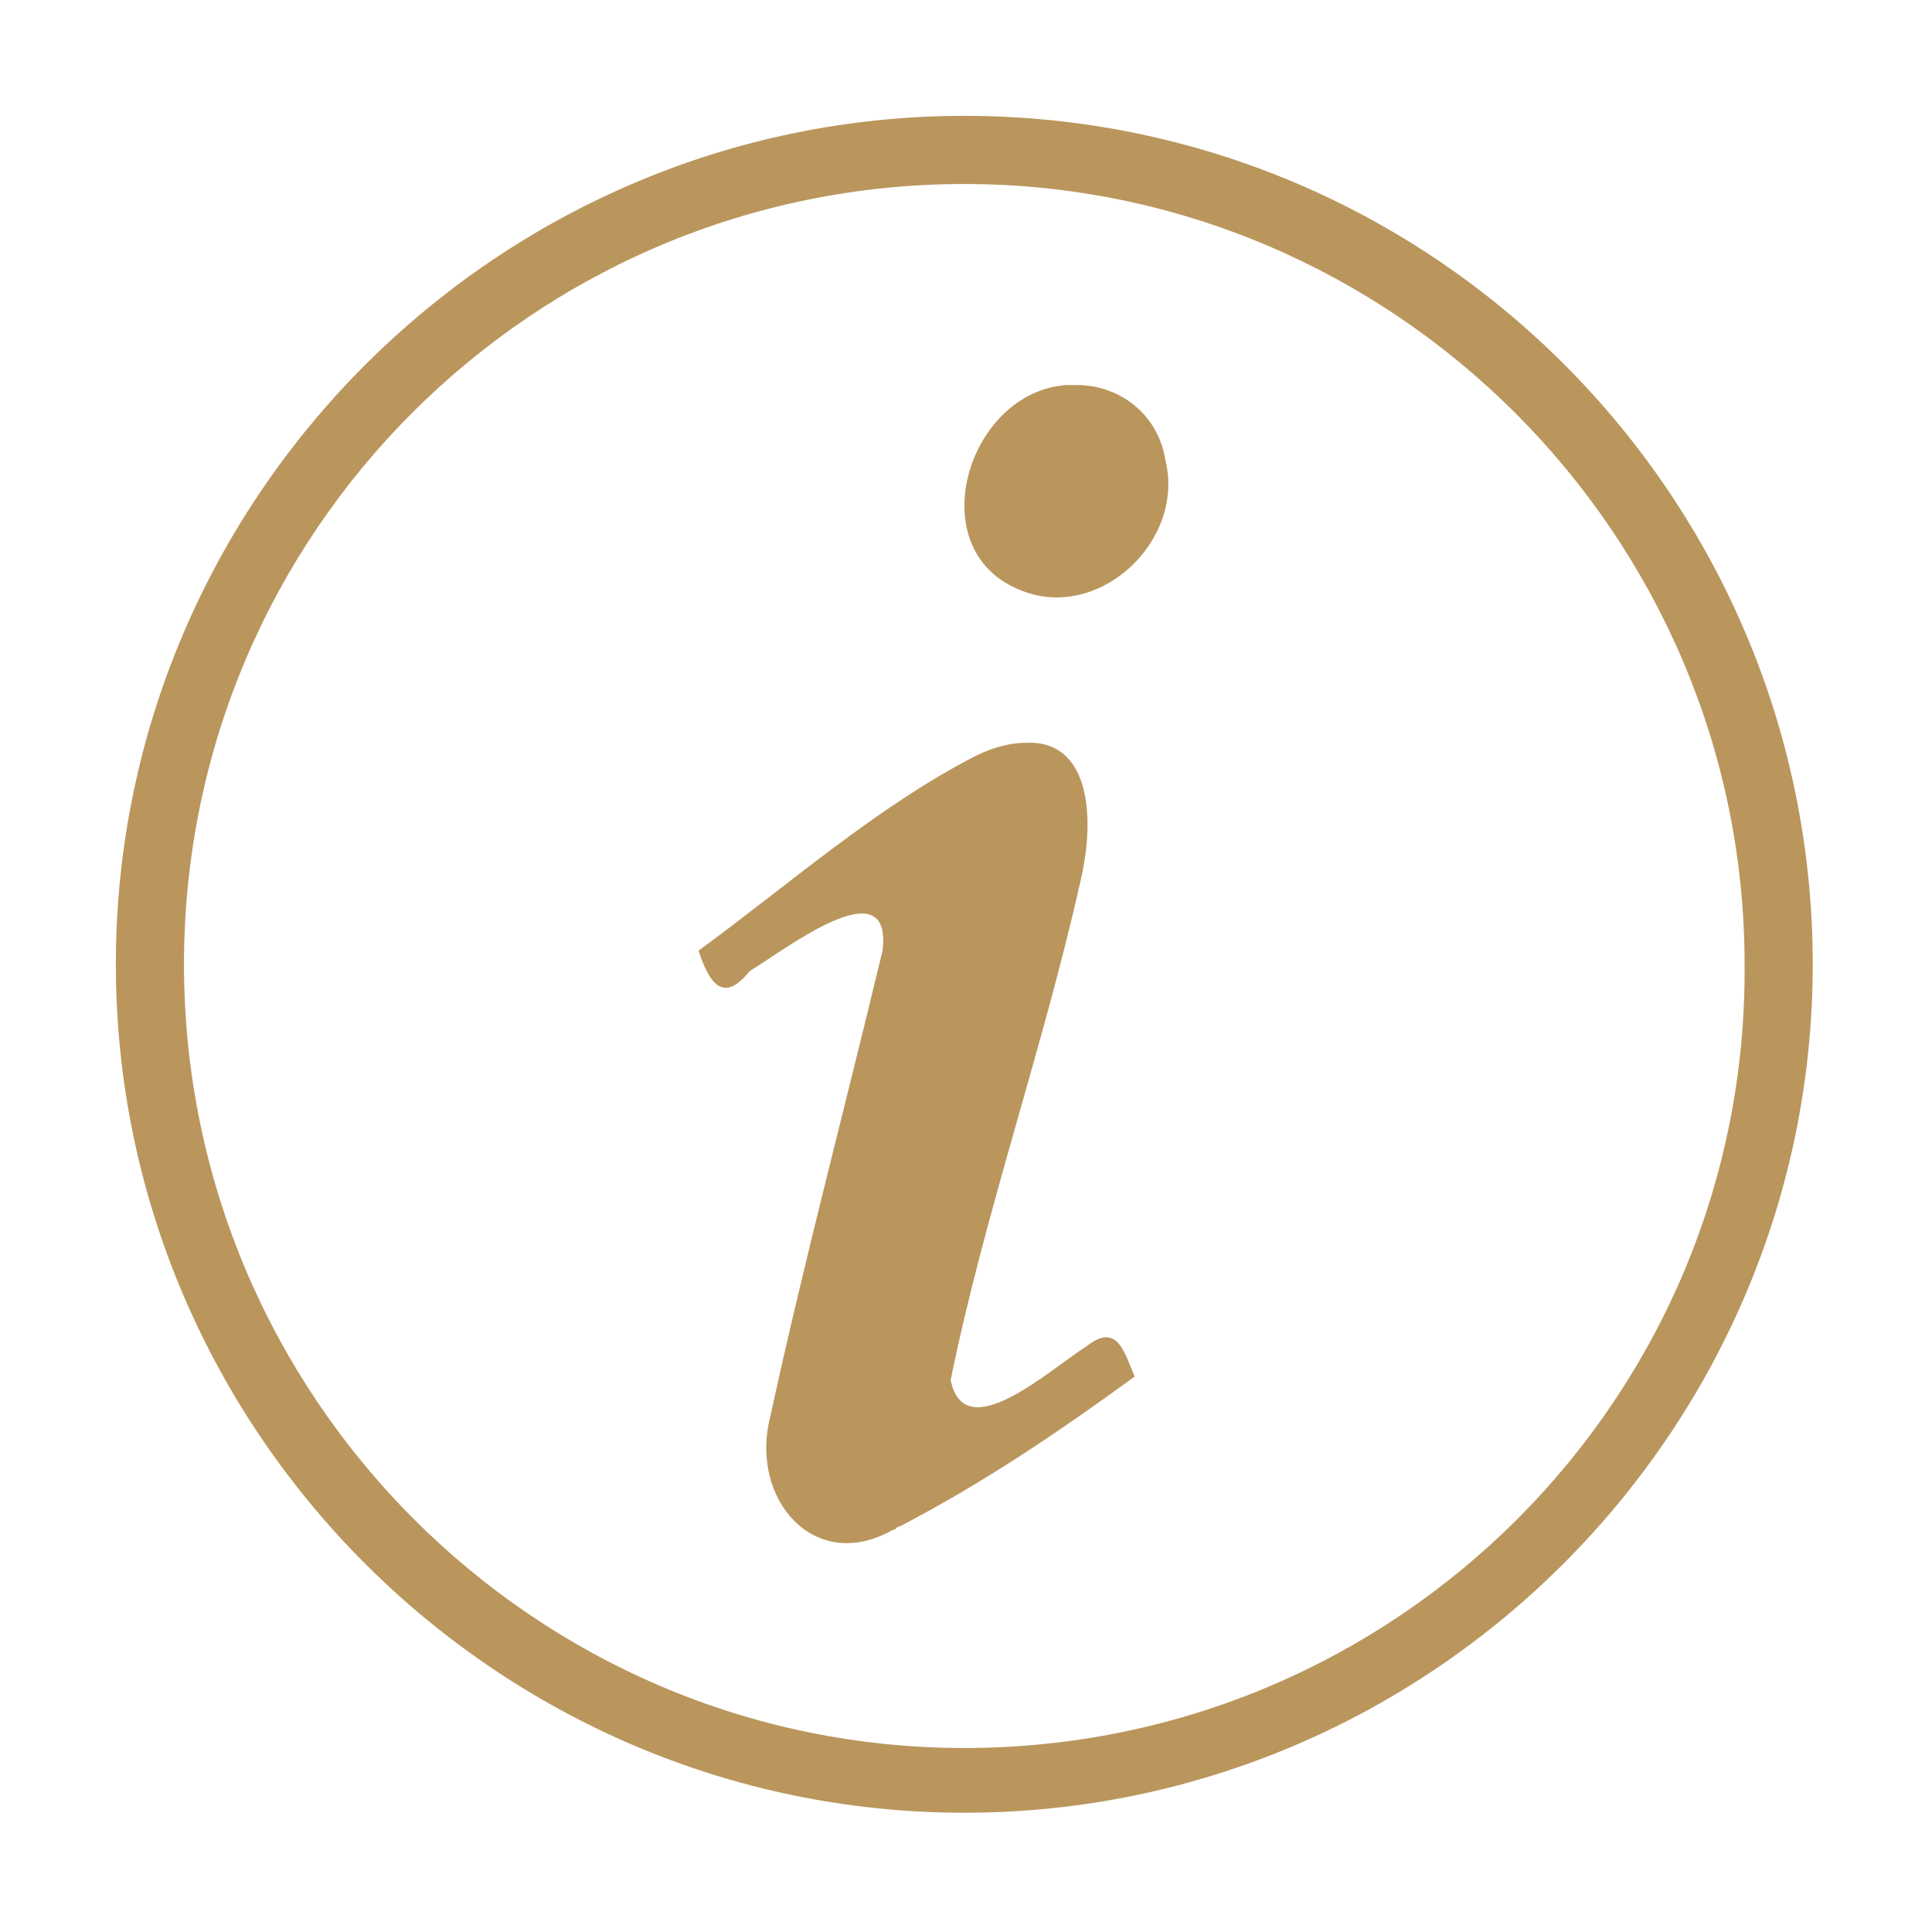
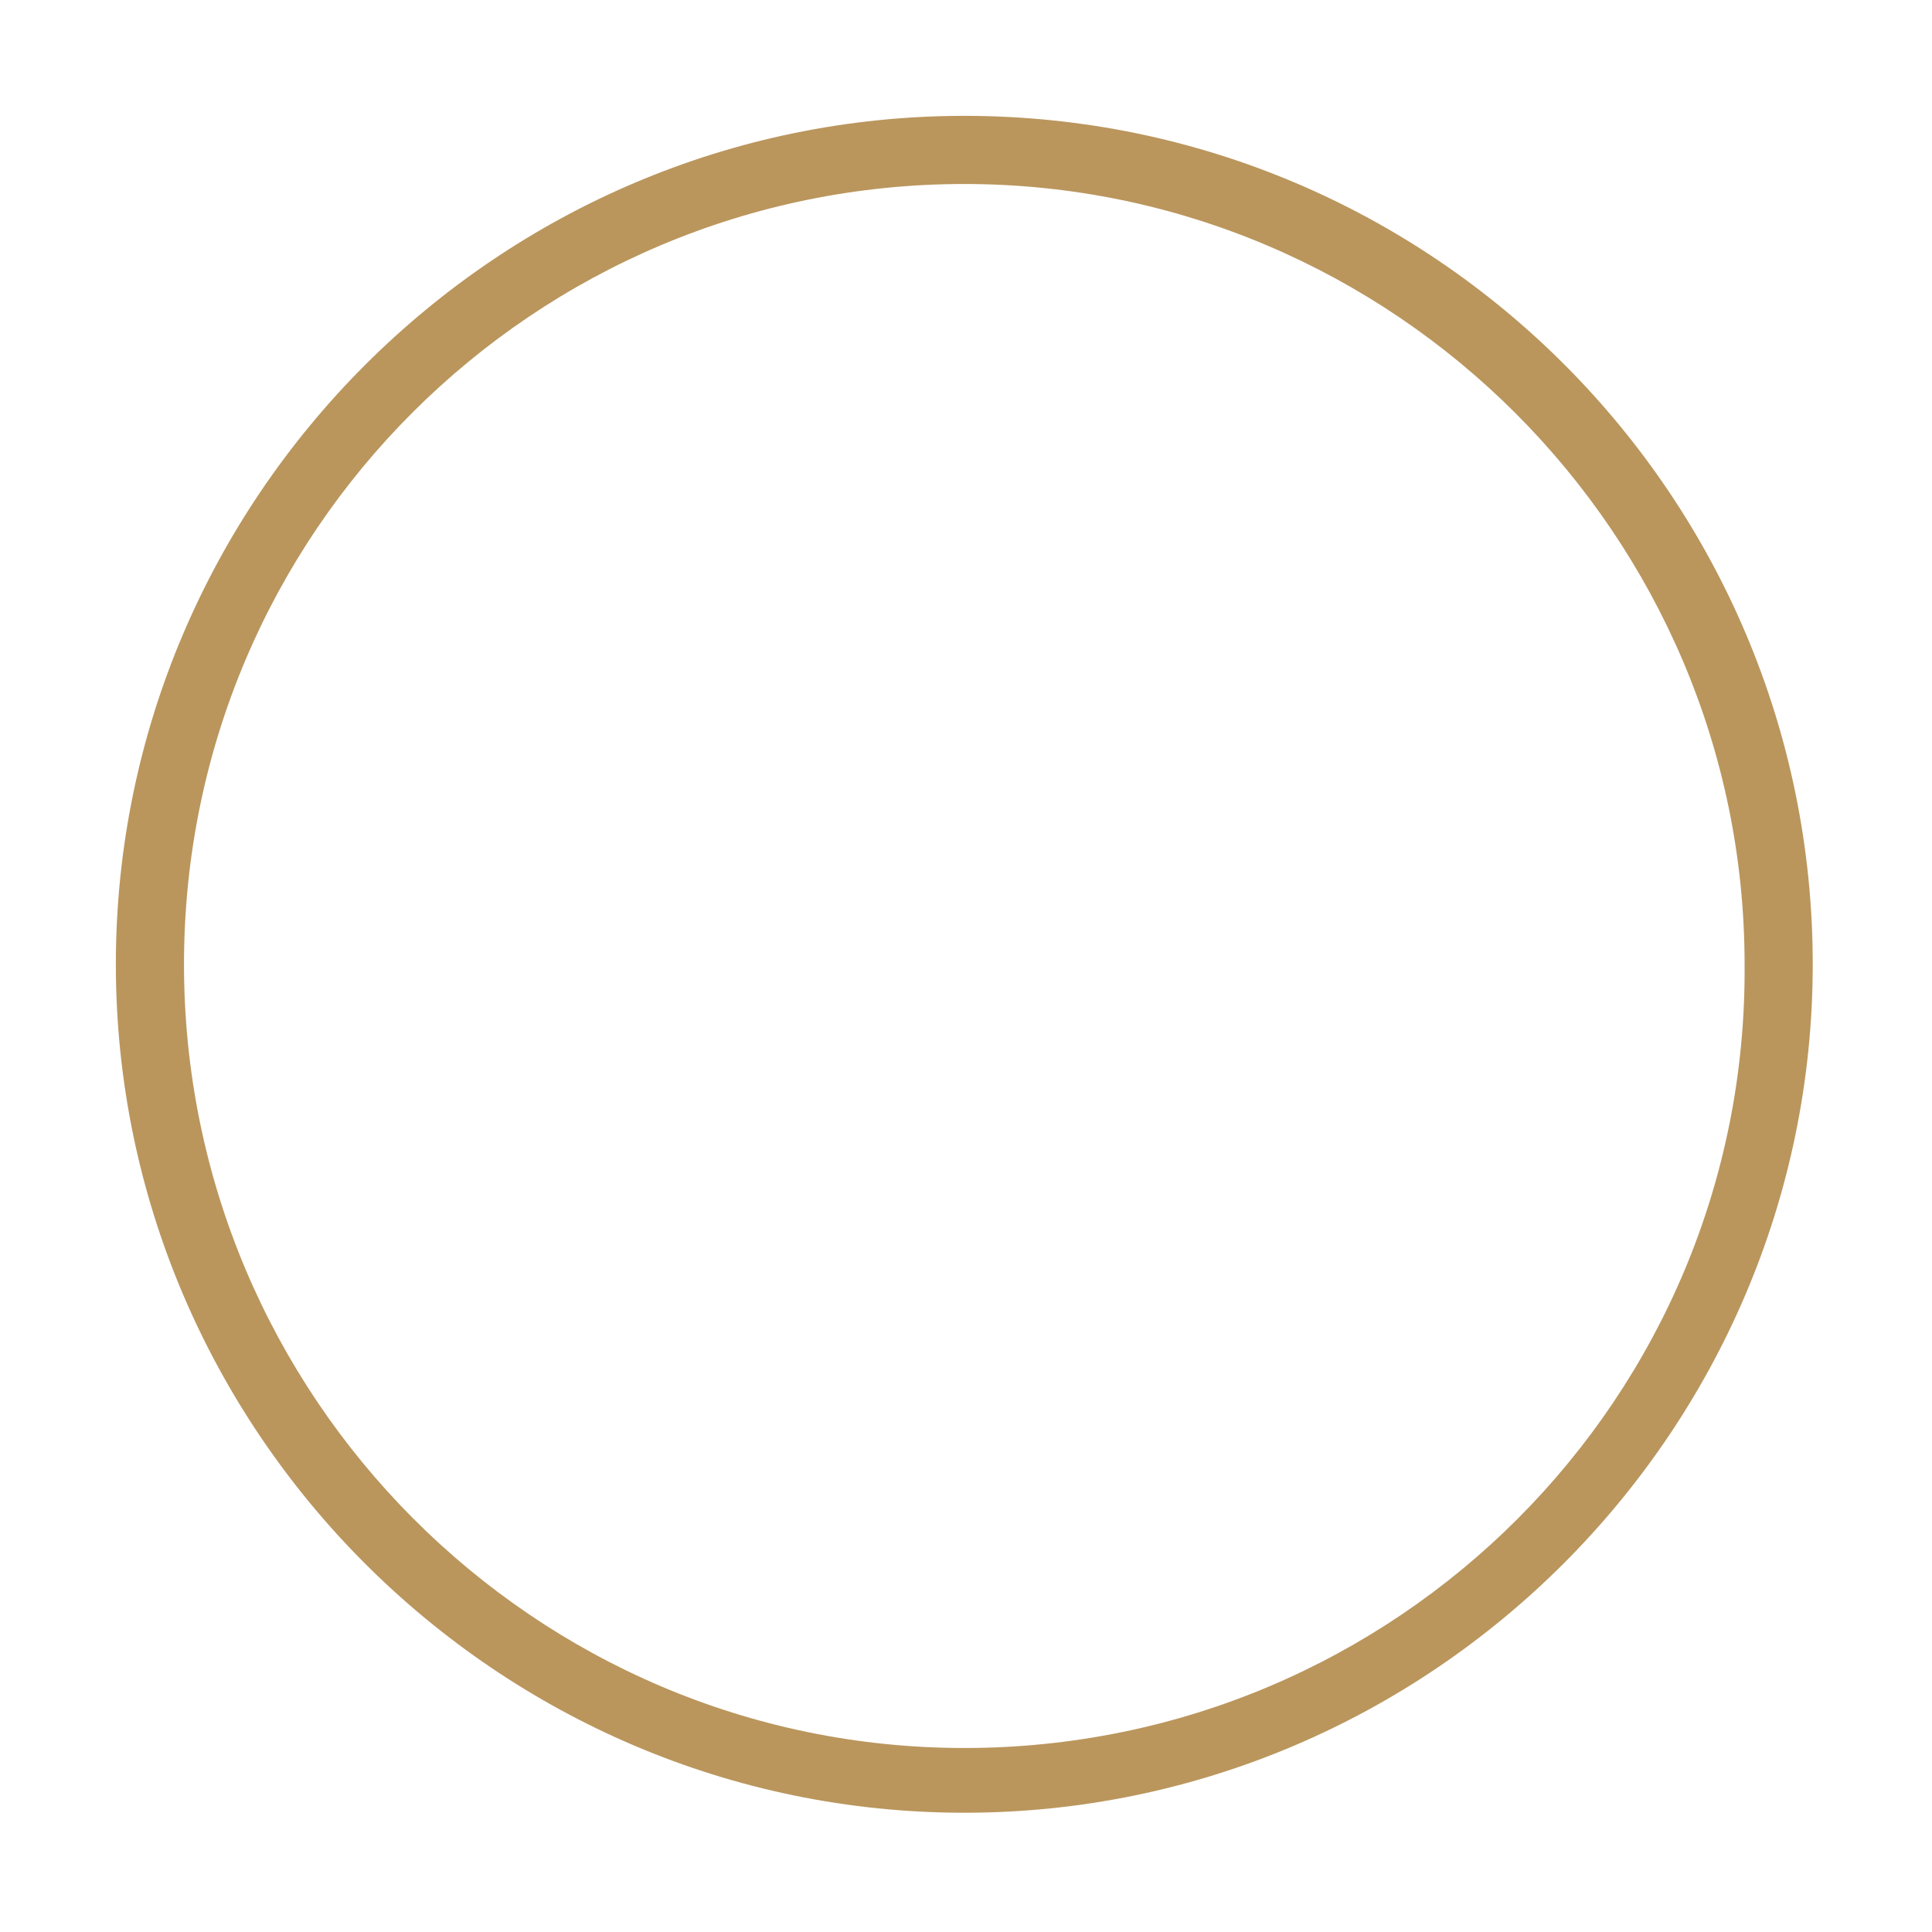
<svg xmlns="http://www.w3.org/2000/svg" version="1.1" id="Layer_1" x="0px" y="0px" width="56.7px" height="56.7px" viewBox="0 0 56.7 56.7" style="enable-background:new 0 0 56.7 56.7;" xml:space="preserve">
  <style type="text/css">
	.st0{fill:#ba965d;}
</style>
  <g>
    <path class="st0" d="M28.3,3.4C14.6,3.4,3.4,14.6,3.4,28.3s11.2,24.9,24.9,24.9s24.9-11.2,24.9-24.9S42.1,3.4,28.3,3.4z M28.3,51.3   C15.7,51.3,5.4,41,5.4,28.3S15.7,5.4,28.3,5.4c12.6,0,22.9,10.3,22.9,22.9C51.3,41,41,51.3,28.3,51.3z" />
-     <path class="st0" d="M31.3,11.3c0.1,0,0.2,0,0.3,0c1.3,0,2.4,0.9,2.6,2.2c0.6,2.4-2,4.8-4.3,3.8C27,16.1,28.4,11.5,31.3,11.3z    M30.1,21.8c1.8-0.1,2.1,2,1.6,4.1c-1.1,4.9-2.8,9.7-3.8,14.6c0.4,2,2.9-0.3,4-1c0.9-0.7,1.1,0.2,1.4,0.9c-2.2,1.6-4.4,3.1-6.9,4.4   c-0.1,0-0.1,0.1-0.2,0.1c-2.3,1.3-4.2-0.9-3.6-3.3c1-4.6,2.2-9.1,3.3-13.7c0.3-2.5-2.9,0-3.9,0.6c-0.8,1-1.2,0.3-1.5-0.6   c2.6-1.9,5.2-4.2,8.1-5.7C29.2,21.9,29.7,21.8,30.1,21.8z" />
  </g>
</svg>